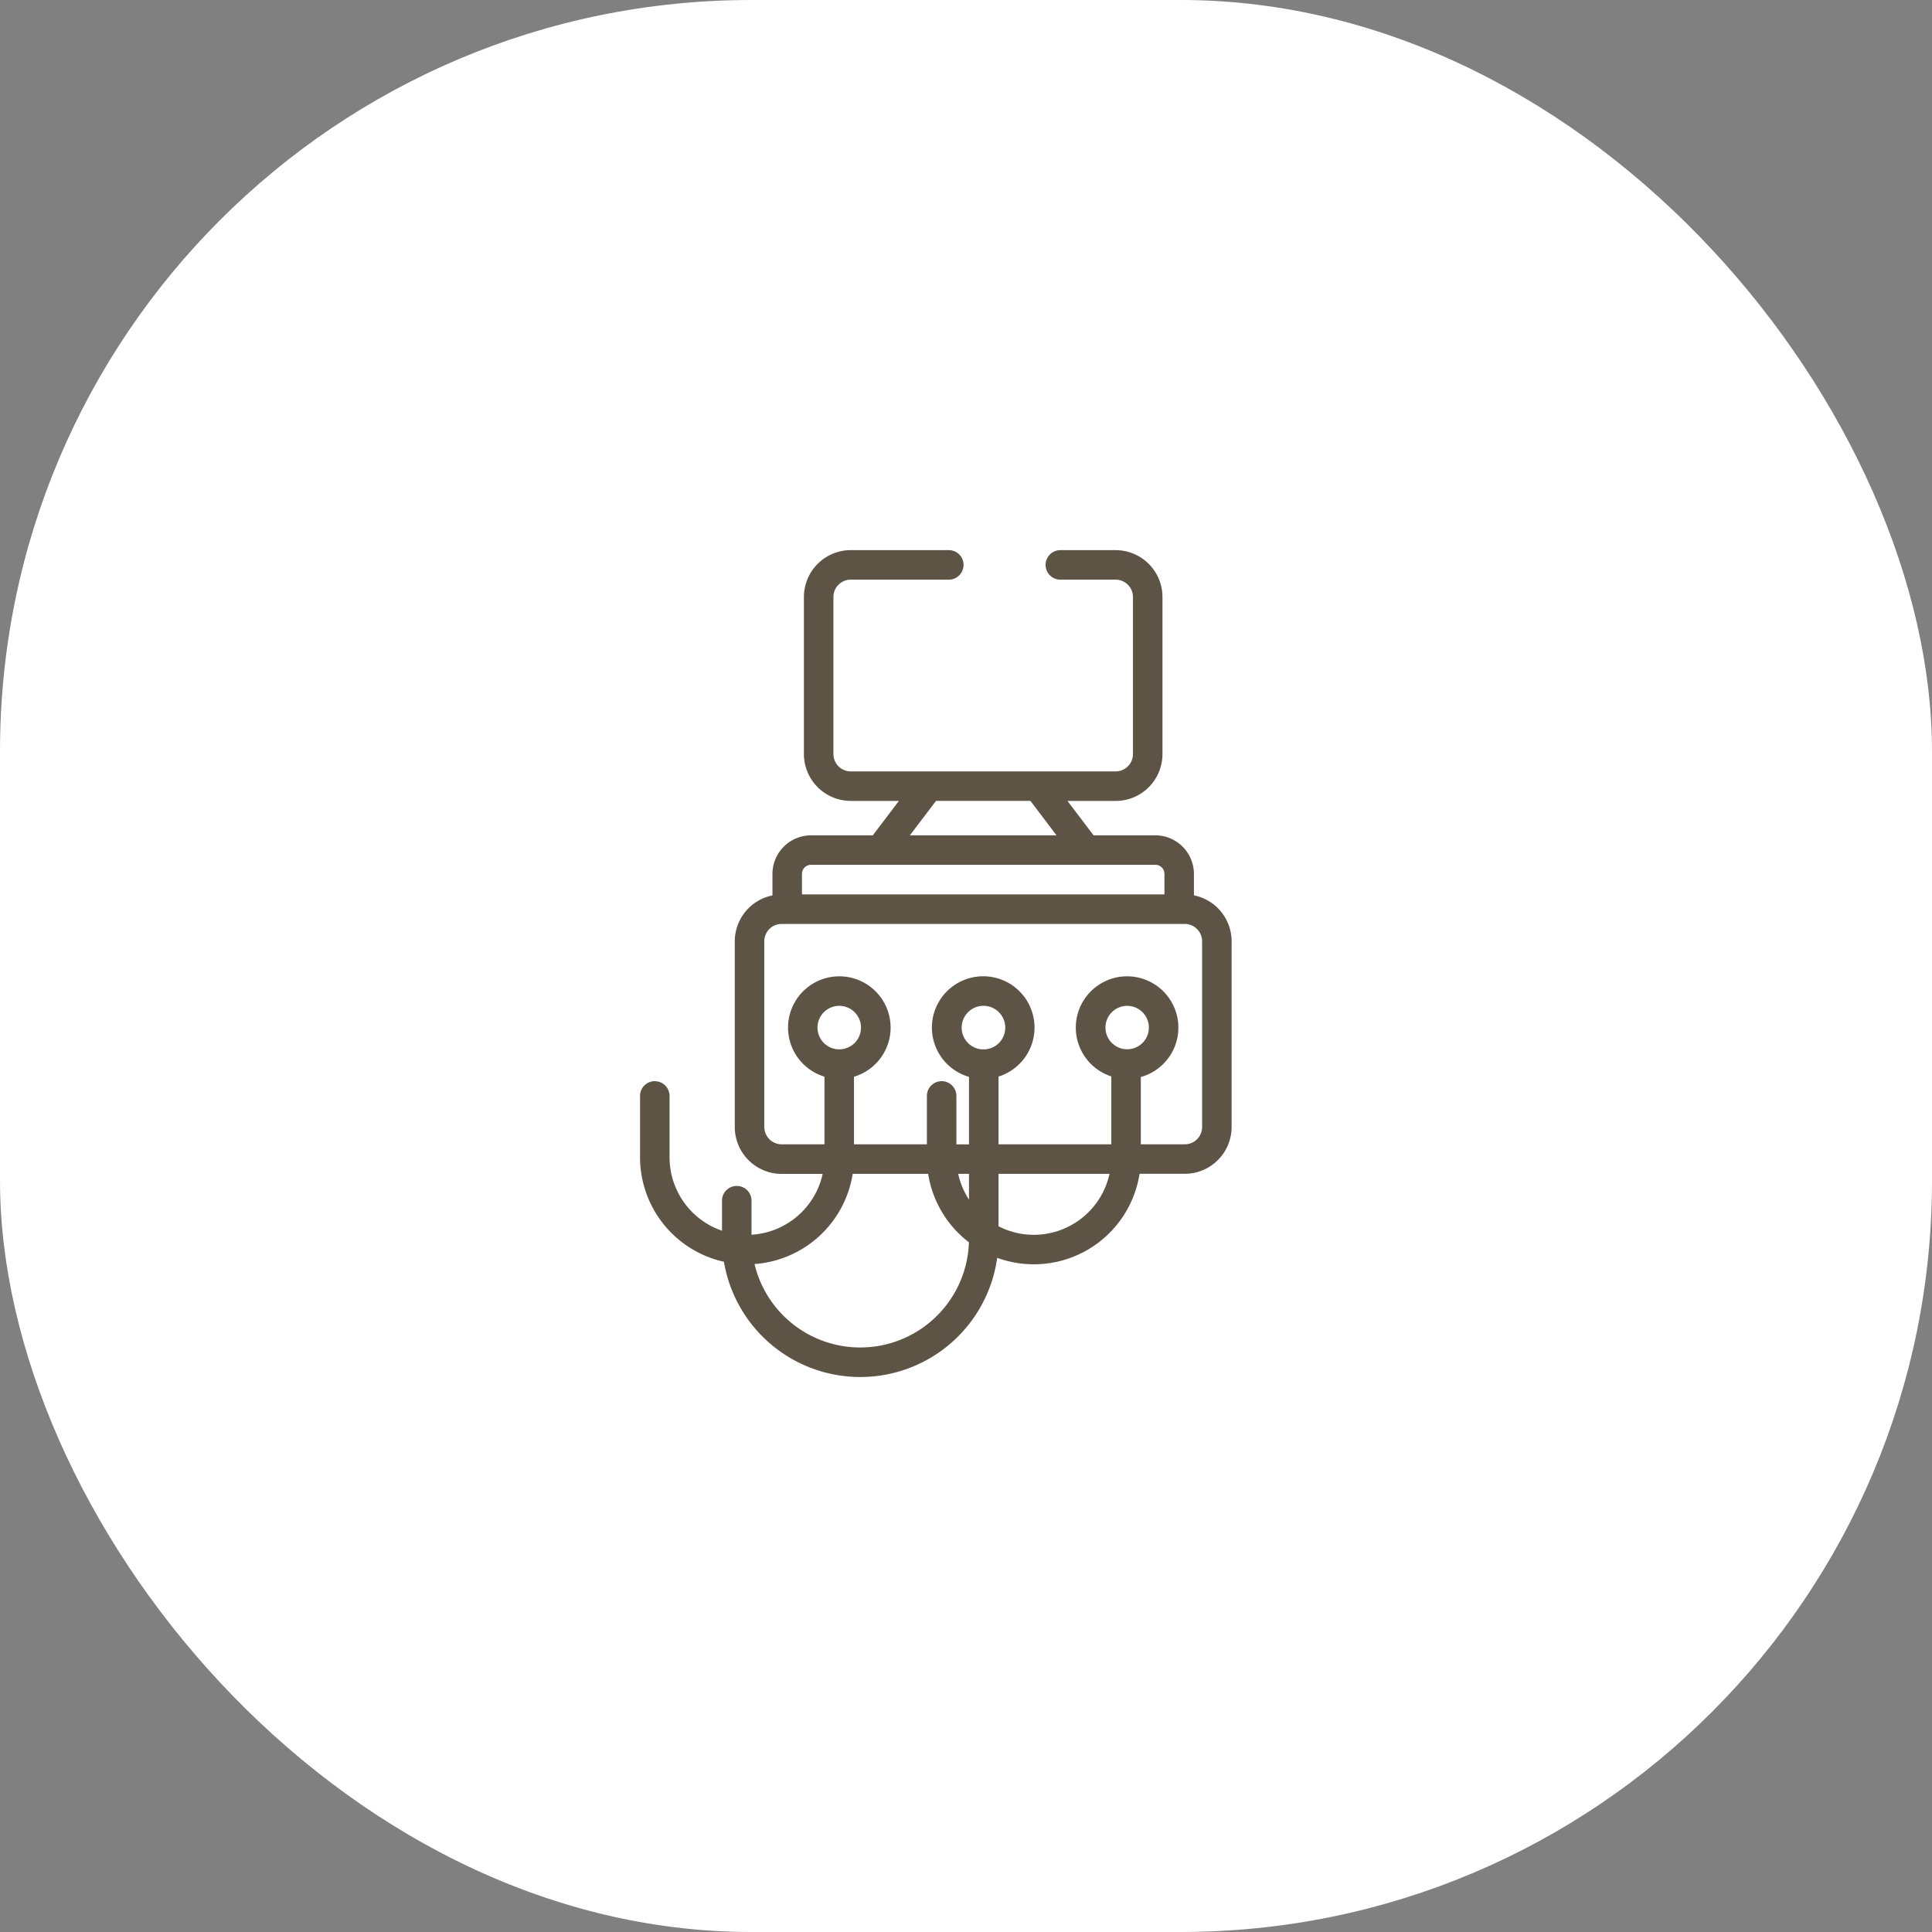
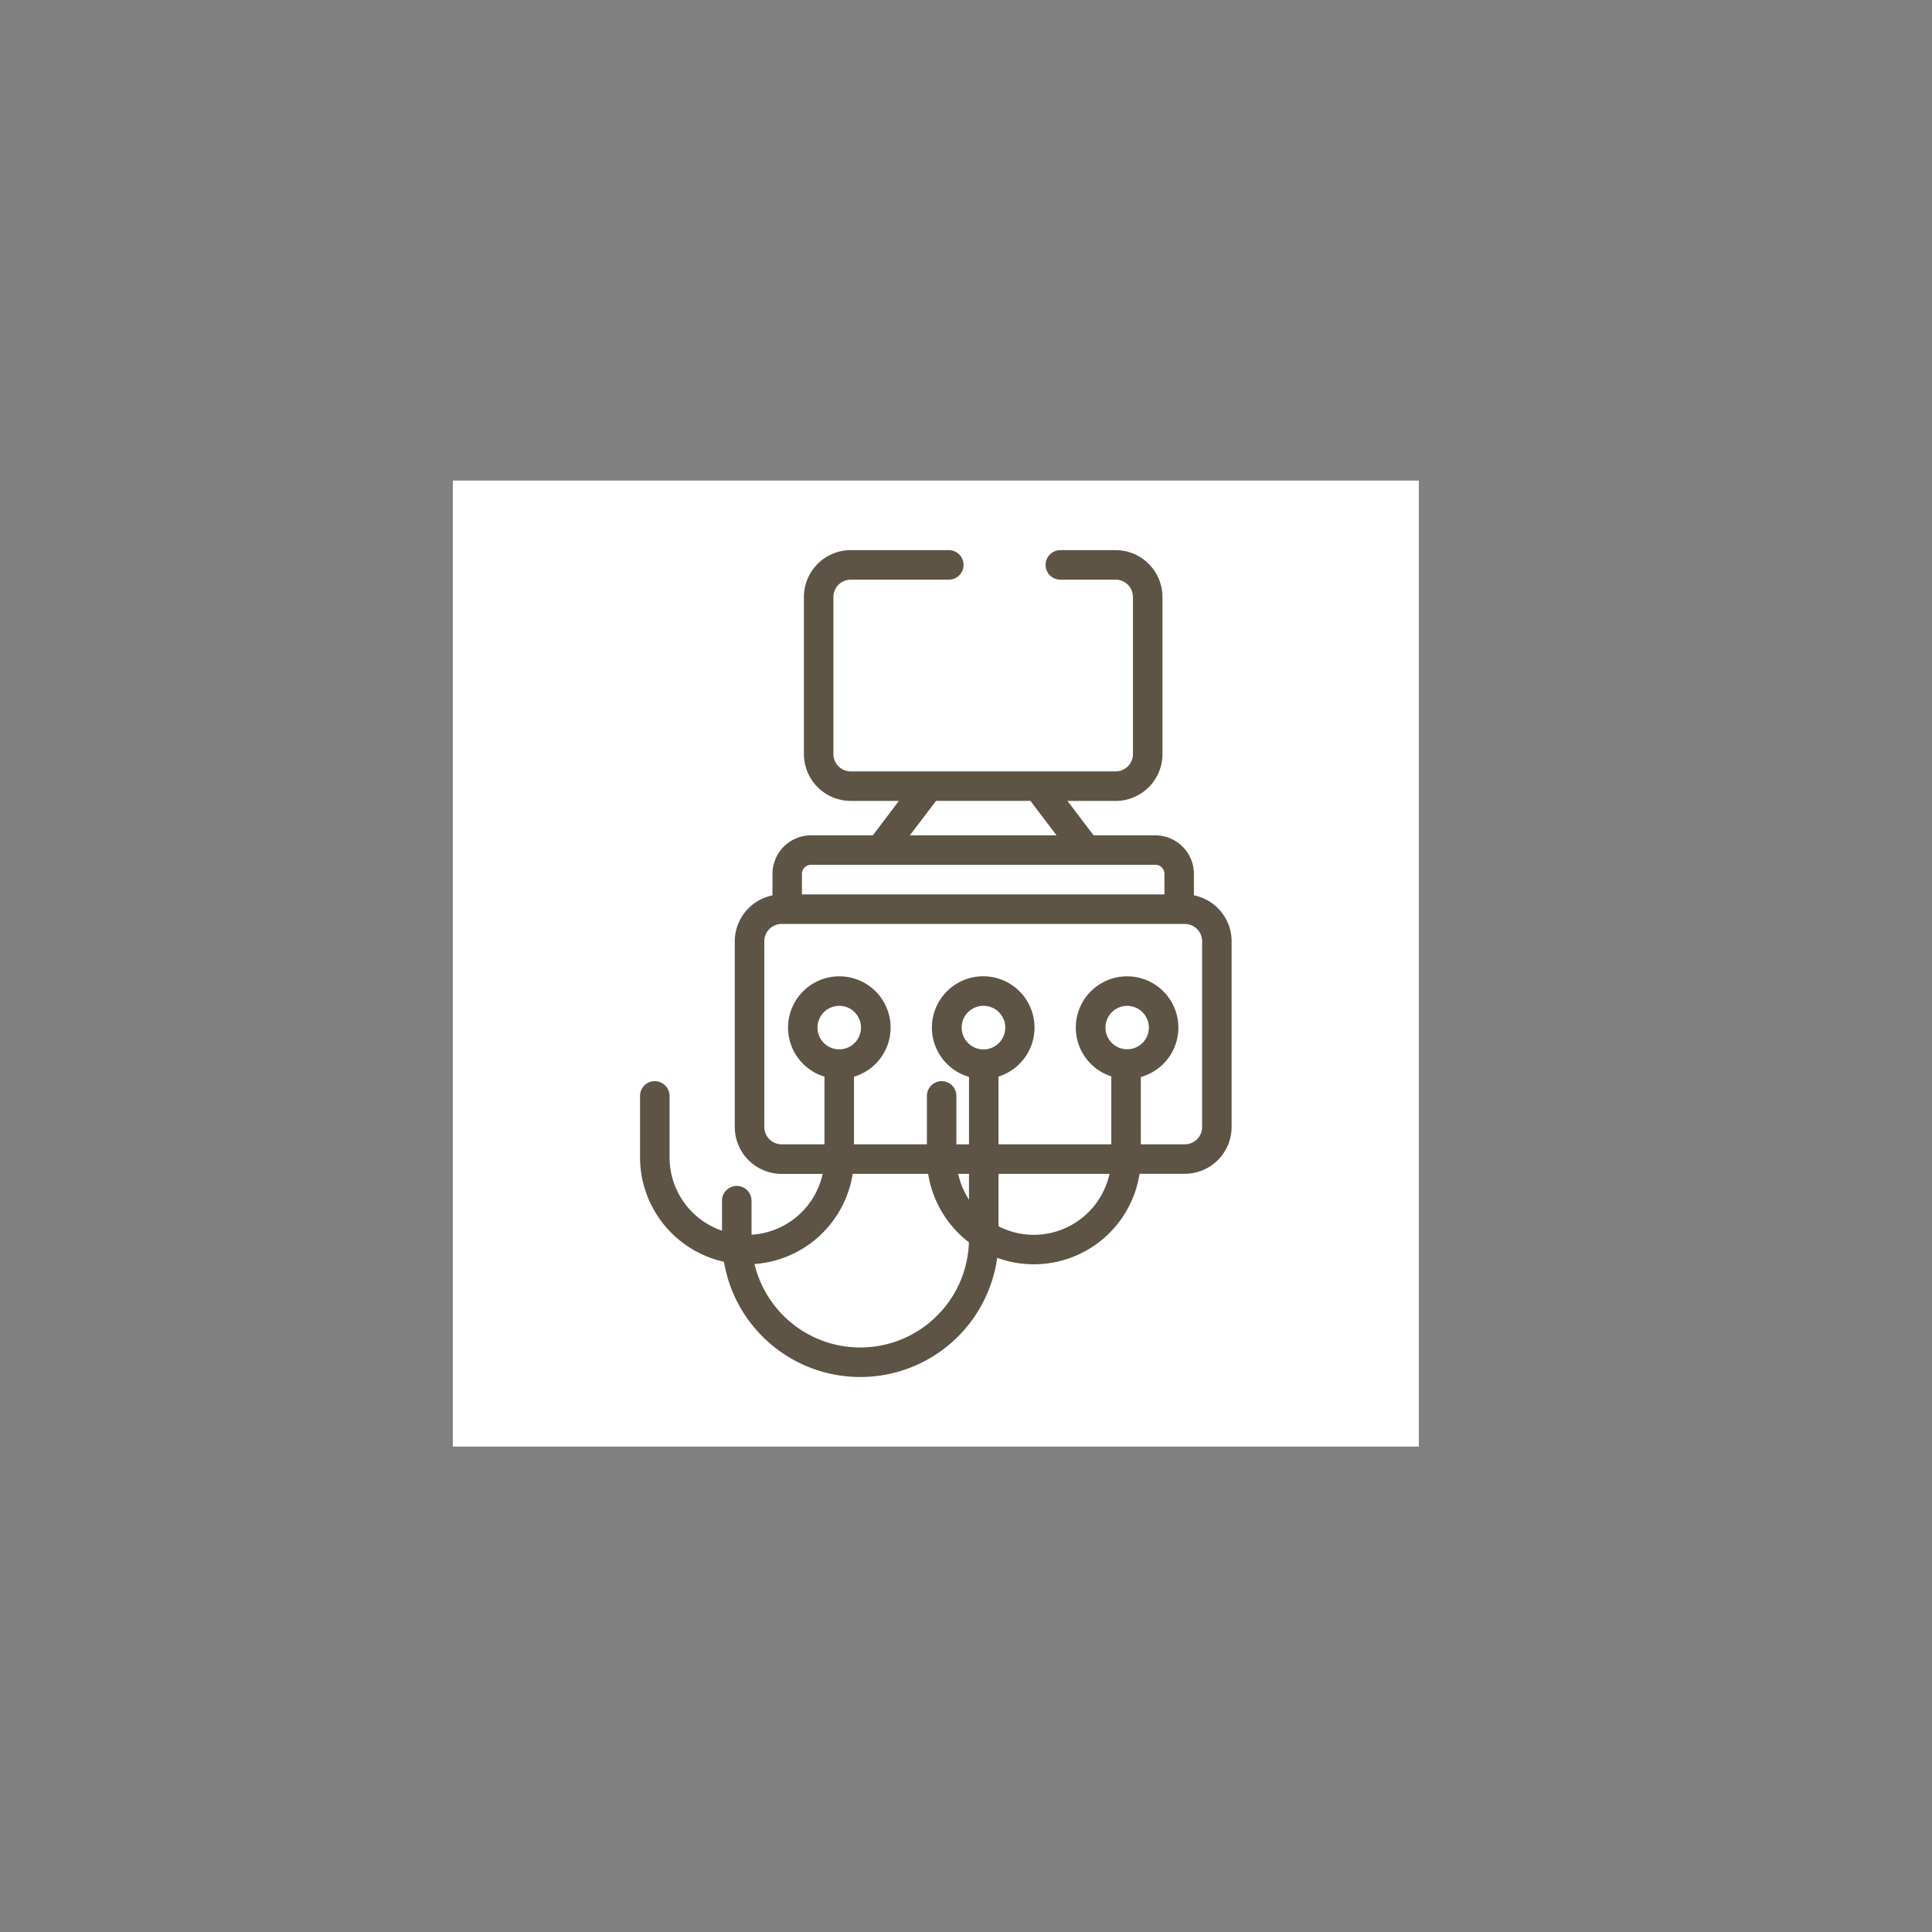
<svg xmlns="http://www.w3.org/2000/svg" id="グループ_1045" data-name="グループ 1045" width="252" height="252" viewBox="0 0 252 252">
  <rect x="0" y="0" width="252" height="252" fill="#808080" stroke="none" />
-   <rect id="長方形_57" data-name="長方形 57" width="252" height="252" rx="98" fill="#fff" />
  <g id="Layer_1" data-name="Layer 1" transform="translate(59.065 62.684)">
    <rect id="長方形_454" data-name="長方形 454" width="126" height="126" fill="#fff" />
    <g id="NewGroupe0" transform="translate(24.419 9.073)">
      <g id="NewGroup81-0">
        <path id="パス_510" data-name="パス 510" d="M284.53,181.152h9.844a13.959,13.959,0,0,0,5.316,8.928,14.181,14.181,0,0,1-27.966,2.837,13.975,13.975,0,0,0,12.806-11.765h0Zm-1.622-16.24c-.046,0-.091-.007-.138-.007s-.083,0-.124.006a2.837,2.837,0,1,1,.262,0Zm18.812,0c-.031,0-.062,0-.094,0-.057,0-.113,0-.168.009a2.844,2.844,0,1,1,.262,0ZM273,175.042V150.818a2.262,2.262,0,0,1,2.26-2.26h52.588a2.262,2.262,0,0,1,2.26,2.26v24.224a2.262,2.262,0,0,1-2.26,2.26h-5.736v-8.779a6.689,6.689,0,1,0-3.85-.081v8.86H303.552v-8.84a6.692,6.692,0,1,0-3.85.043v8.8h-1.644v-6.315a1.925,1.925,0,1,0-3.85,0V177.3H284.7v-8.814a6.688,6.688,0,1,0-3.85-.008V177.3h-5.587a2.262,2.262,0,0,1-2.26-2.26Zm6.1-34.2h44.909a1.187,1.187,0,0,1,1.185,1.185v2.678H277.913v-2.678a1.186,1.186,0,0,1,1.185-1.185Zm16.3-8.335h12.316L311.117,137h-19.13l3.407-4.485Zm24.989,32.4a1.934,1.934,0,0,0-.2-.01c-.021,0-.042,0-.063,0a2.831,2.831,0,1,1,.261.007ZM308.16,189.106a10.036,10.036,0,0,1-4.608-1.117v-6.837h14.477a10.117,10.117,0,0,1-9.869,7.954Zm-8.458-4.588a10.045,10.045,0,0,1-1.412-3.366H299.7v3.366Zm-40.983-15.456a1.925,1.925,0,0,0-1.925,1.925V179a13.973,13.973,0,0,0,10.942,13.621,18.034,18.034,0,0,0,35.644-.514,13.953,13.953,0,0,0,18.566-10.96h5.9a6.116,6.116,0,0,0,6.109-6.109V150.818a6.119,6.119,0,0,0-4.914-5.991v-2.8A5.041,5.041,0,0,0,324.007,137h-8.055l-3.407-4.485h6.282a6.116,6.116,0,0,0,6.109-6.109V105.909a6.116,6.116,0,0,0-6.109-6.109h-7.21a1.925,1.925,0,0,0,0,3.85h7.21a2.262,2.262,0,0,1,2.26,2.26V126.4a2.262,2.262,0,0,1-2.26,2.26h-34.55a2.262,2.262,0,0,1-2.26-2.26V105.909a2.262,2.262,0,0,1,2.26-2.26h12.789a1.925,1.925,0,0,0,0-3.85H284.278a6.116,6.116,0,0,0-6.109,6.109V126.4a6.116,6.116,0,0,0,6.109,6.109h6.282L287.153,137H279.1a5.041,5.041,0,0,0-5.035,5.035v2.8a6.119,6.119,0,0,0-4.914,5.991v24.224a6.116,6.116,0,0,0,6.109,6.109h5.355a10.119,10.119,0,0,1-9.281,7.935v-4.441a1.925,1.925,0,0,0-3.85,0v3.916a10.117,10.117,0,0,1-6.84-9.558v-8.017a1.925,1.925,0,0,0-1.925-1.925Z" transform="translate(-256.794 -99.8)" fill="#5d5445" />
      </g>
    </g>
  </g>
</svg>